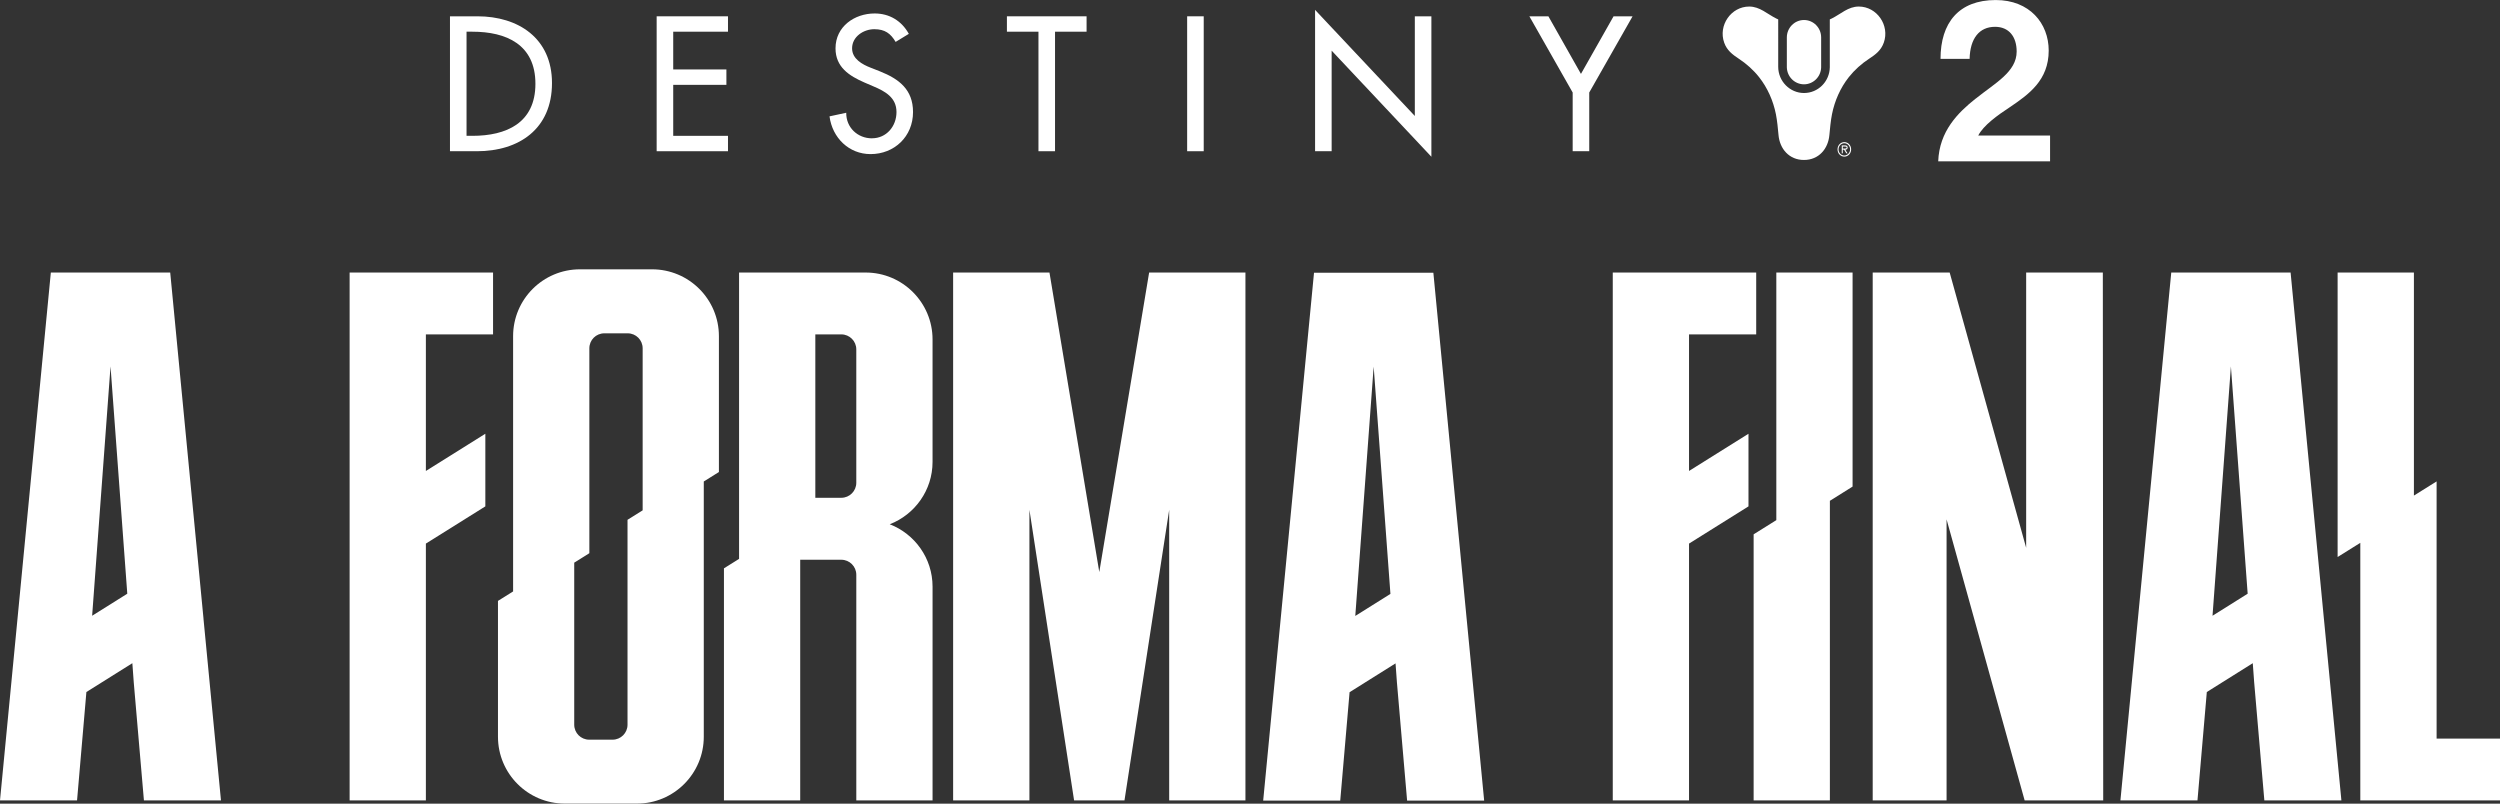
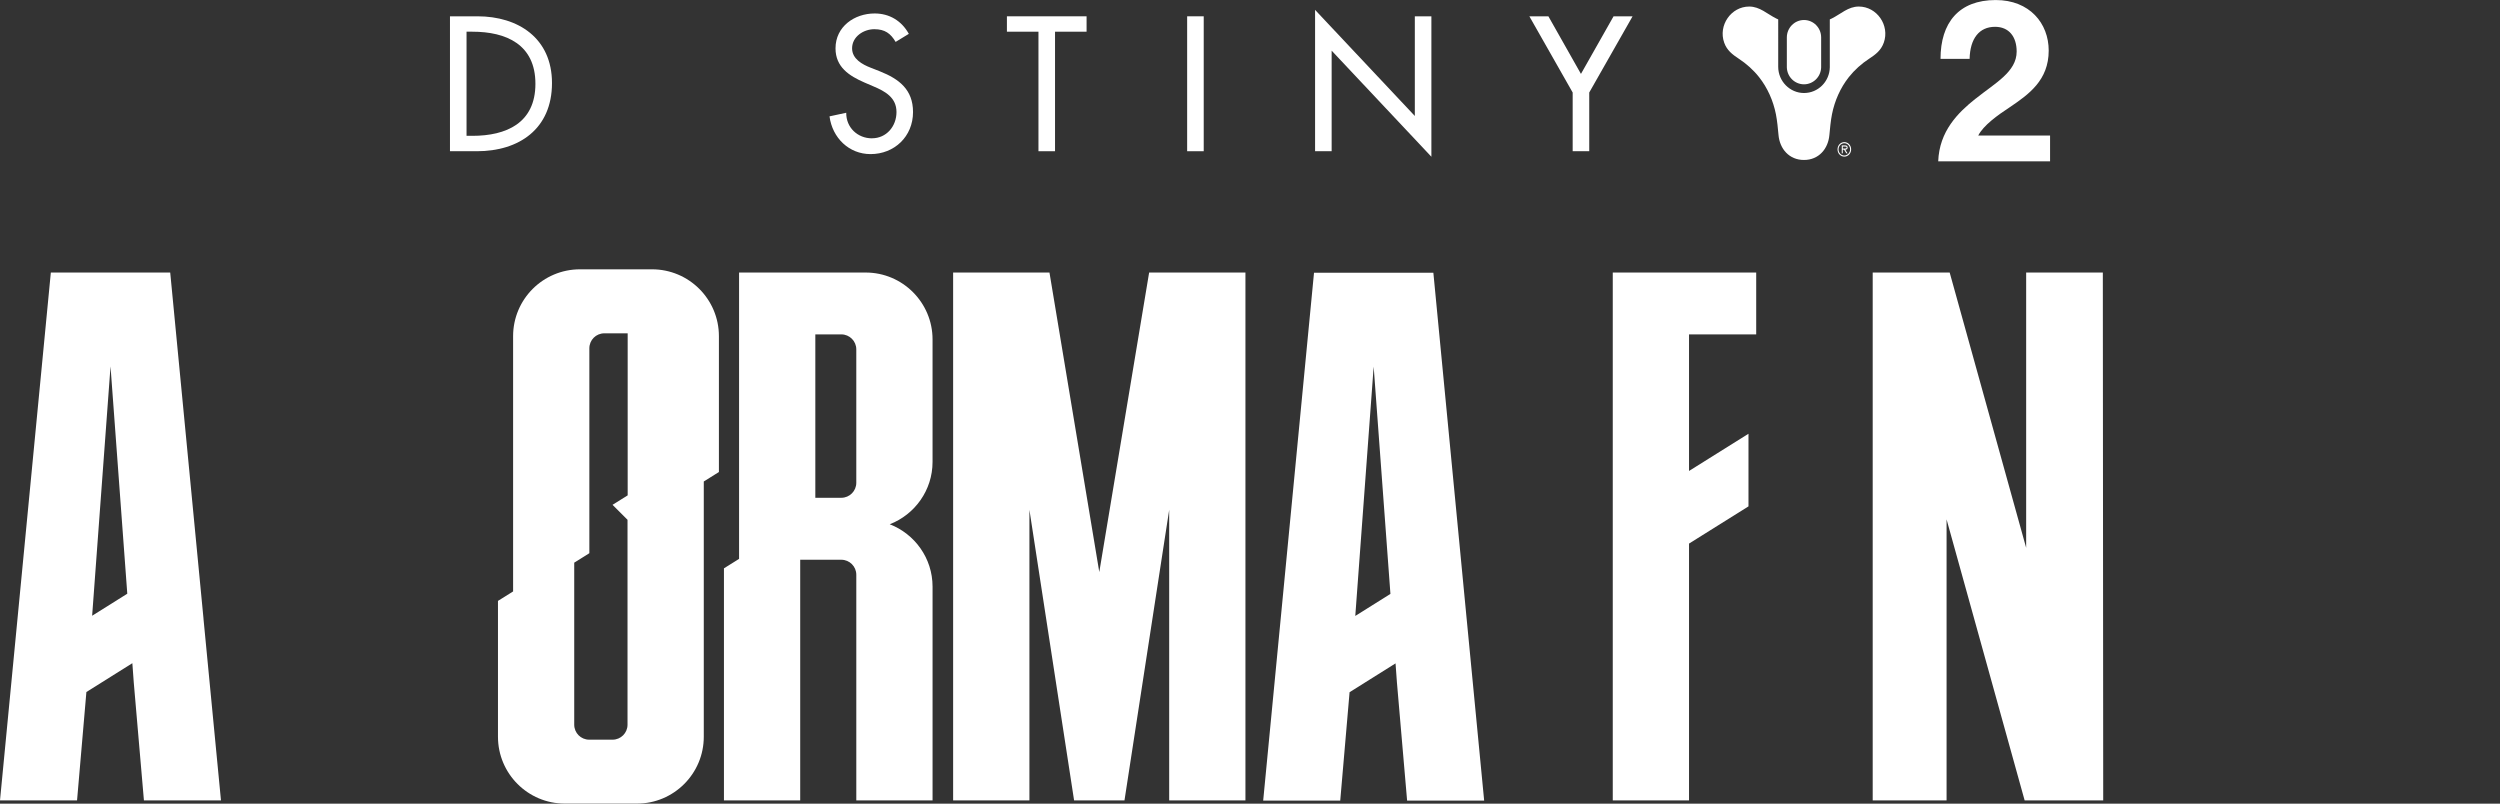
<svg xmlns="http://www.w3.org/2000/svg" id="Layer_2" data-name="Layer 2" viewBox="0 0 660.93 212.46">
  <rect x="0" y="0" width="660.93" height="212.46" fill="#333333" stroke="none" />
  <defs>
    <style>
      .cls-1 {
        fill: #fff;
      }
    </style>
  </defs>
  <g id="LOGO_WHITE" data-name="LOGO WHITE">
    <g id="pt-br">
      <path class="cls-1" d="m145.93,21.95c0-11.87-8.94-17.64-19.7-17.64h-7.27v35.67h7.13c11.09,0,19.84-5.87,19.84-18.02Zm-22.59,13.95V8.38h1.54c8.94,0,16.67,3.36,16.67,13.77s-7.73,13.76-16.67,13.76h-1.54Z" />
-       <polygon class="cls-1" points="192.46 35.91 177.98 35.91 177.98 22.43 192.04 22.43 192.04 18.36 177.98 18.36 177.98 8.38 192.46 8.38 192.46 4.31 173.6 4.31 173.6 39.98 192.46 39.98 192.46 35.91" />
      <path class="cls-1" d="m230.52,36.57c-3.77,0-6.85-2.84-6.8-6.76l-4.42.95c.75,5.72,5.17,9.98,10.85,9.98,6.29,0,11.23-4.64,11.23-11.12,0-5.96-3.73-8.75-8.71-10.74l-2.51-.99c-2.19-.85-4.89-2.32-4.89-5.11,0-3.12,3.07-5.06,5.87-5.06s4.33,1.13,5.64,3.36l3.49-2.13c-1.91-3.45-5.12-5.39-9.04-5.39-5.31,0-10.34,3.45-10.34,9.22,0,4.97,3.63,7.28,7.64,9.03l2.42,1.04c3.03,1.28,6.06,2.93,6.06,6.76s-2.7,6.95-6.47,6.95Z" />
      <polygon class="cls-1" points="274.54 39.98 278.92 39.98 278.92 8.38 287.26 8.38 287.26 4.31 266.2 4.31 266.2 8.38 274.54 8.38 274.54 39.98" />
      <rect class="cls-1" x="313.85" y="4.31" width="4.38" height="35.67" />
      <polygon class="cls-1" points="352.05 13.39 378.42 41.44 378.42 4.31 374.04 4.31 374.04 30.66 347.67 2.61 347.67 39.98 352.05 39.98 352.05 13.39" />
      <polygon class="cls-1" points="426.58 4.31 417.96 19.54 409.35 4.31 404.32 4.31 415.77 24.46 415.77 39.98 420.15 39.98 420.15 24.46 431.61 4.31 426.58 4.31" />
      <path class="cls-1" d="m498.02,11.28c1.63-4.58-1.83-9.55-6.61-9.55-2.81,0-4.74,1.97-7.14,3.16-.16.08-.34.16-.52.24v12.66c-.07,3.77-3.09,6.8-6.82,6.8s-6.82-3.1-6.82-6.93V5.13c-.18-.08-.35-.16-.52-.24-2.4-1.19-4.33-3.16-7.15-3.16-4.78,0-8.24,4.97-6.61,9.55.71,2.02,2.16,3.12,3.84,4.23,2.03,1.33,3.87,2.97,5.38,4.88,2.24,2.84,3.74,6.24,4.45,9.8.34,1.69.55,3.94.69,5.51.32,3.62,2.79,6.59,6.73,6.59s6.4-2.97,6.72-6.59c.14-1.57.35-3.82.69-5.51.71-3.56,2.21-6.96,4.45-9.8,1.52-1.91,3.35-3.55,5.39-4.88,1.69-1.1,3.13-2.2,3.85-4.23Z" />
      <path class="cls-1" d="m476.93,22.29c2.46,0,4.47-2,4.53-4.48v-7.93c0-2.53-2.03-4.59-4.53-4.59s-4.53,2.06-4.54,4.59v7.93c.07,2.49,2.07,4.48,4.54,4.48Z" />
      <path class="cls-1" d="m488.44,40.53l-.59-.97c.35,0,.62-.16.62-.57,0-.45-.34-.56-.7-.56h-.86v2.1h.27v-.97h.33l.59.97h.33Zm-.92-1.26h-.33v-.54h.53c.21,0,.48.04.48.26,0,.33-.43.28-.67.28Z" />
      <path class="cls-1" d="m489.39,39.49c0-1.06-.79-1.92-1.8-1.92s-1.8.85-1.8,1.92.8,1.92,1.8,1.92,1.8-.85,1.8-1.92Zm-3.33,0c0-.91.7-1.62,1.52-1.62s1.53.71,1.53,1.62-.7,1.62-1.53,1.62-1.52-.72-1.52-1.62Z" />
      <path class="cls-1" d="m522.32,26.06c-4.69,3.72-9.62,8.6-9.91,16.6h29.57v-6.83h-18.99c1.38-2.69,5.11-5.37,8.29-7.45,5.05-3.42,10.34-7.14,10.34-15.01,0-7.2-5.05-13.36-14-13.36-9.79,0-14.6,6.04-14.6,15.56h7.69c.12-5.43,2.58-8.48,6.73-8.48,3.67,0,5.71,2.62,5.71,6.53,0,5.37-5.65,8.3-10.82,12.45Z" />
      <path class="cls-1" d="m387.74,163.59l-1.74-18.12h0l-7.06-73.37h-31.55l-13.44,139.56h20.37l2.47-28.66,12.15-7.62.37,5.06,2.69,31.22h20.37l-4.63-48.08h0Zm-29.44-.75l4.86-65.92,4.43,60.09-9.28,5.82Z" />
      <polygon class="cls-1" points="309.1 72.05 303.8 72.05 290.62 151.23 277.45 72.05 272.15 72.05 266.22 72.05 251.98 72.05 251.98 141.26 251.98 211.61 259.01 211.61 272.15 211.61 272.15 134.78 283.96 211.61 297.28 211.61 309.1 134.78 309.1 211.61 322.07 211.61 329.26 211.61 329.26 141.26 329.26 72.05 315.02 72.05 309.1 72.05" />
      <polygon class="cls-1" points="446.53 88.4 464.29 88.4 464.29 72.05 426.37 72.05 426.37 137.14 426.37 156.34 426.37 211.61 446.53 211.61 446.53 143.71 462.25 133.87 462.25 114.67 446.53 124.51 446.53 88.4" />
      <polygon class="cls-1" points="535.66 72.05 535.66 144.69 535.66 144.82 515.44 72.05 495.09 72.05 495.09 211.61 514.62 211.61 514.62 137.31 535.26 211.61 556.03 211.61 555.93 72.05 535.66 72.05" />
-       <path class="cls-1" d="m614.37,163.54l-1.74-18.12h0l-7.06-73.37h-31.55l-13.44,139.56h20.37l2.47-28.66,12.15-7.62.37,5.06,2.69,31.22h20.37l-4.63-48.08h0Zm-29.44-.75l4.86-65.92,4.43,60.09-9.28,5.82Z" />
-       <polygon class="cls-1" points="469.61 137.51 463.61 141.26 463.61 211.61 483.77 211.61 483.77 132.4 489.77 128.64 489.77 72.05 469.61 72.05 469.61 137.51" />
-       <polygon class="cls-1" points="644.17 195.26 644.17 127.27 638.17 131.02 638.17 72.05 618 72.05 618 147.26 624 143.51 624 211.61 660.93 211.61 660.93 195.26 644.17 195.26" />
      <path class="cls-1" d="m53.8,163.54l-1.74-18.12h0l-7.06-73.37H13.44L0,211.61h20.37l2.47-28.66,12.15-7.62.37,5.06,2.69,31.22h20.37l-4.63-48.08h0Zm-29.44-.75l4.86-65.92,4.43,60.09-9.28,5.82Z" />
      <path class="cls-1" d="m235.22,138.6c6.61-2.56,11.32-8.97,11.32-16.48v-32.39c0-9.75-7.93-17.68-17.68-17.68h-33.47v75.7l-4,2.5v61.36h20.16v-63.63h10.87c2.18,0,3.96,1.78,3.96,3.96v59.67h20.16v-56.53c0-7.51-4.71-13.92-11.32-16.48Zm-8.84-10.96c0,2.18-1.78,3.96-3.96,3.96h-6.87v-43.2h6.87c2.18,0,3.96,1.78,3.96,3.96v35.28Z" />
-       <polygon class="cls-1" points="92.43 137.14 92.43 156.34 92.43 211.61 112.59 211.61 112.59 143.71 128.31 133.87 128.31 114.67 112.59 124.51 112.59 88.4 130.35 88.4 130.35 72.05 92.43 72.05 92.43 137.14" />
-       <path class="cls-1" d="m172.38,71.2h-19.05c-9.77,0-17.68,7.92-17.68,17.68v67.48l-4,2.5v35.91c0,9.77,7.92,17.68,17.68,17.68h19.05c9.77,0,17.68-7.92,17.68-17.68v-67.48l4-2.5v-35.91c0-9.77-7.92-17.68-17.68-17.68Zm-6.48,66.22v54.17c0,2.19-1.77,3.96-3.96,3.96h-6.17c-2.19,0-3.96-1.77-3.96-3.96v-42.84l4-2.5v-54.17c0-2.19,1.77-3.96,3.96-3.96h6.17c2.19,0,3.96,1.77,3.96,3.96v42.84l-4,2.5Z" />
+       <path class="cls-1" d="m172.38,71.2h-19.05c-9.77,0-17.68,7.92-17.68,17.68v67.48l-4,2.5v35.91c0,9.77,7.92,17.68,17.68,17.68h19.05c9.77,0,17.68-7.92,17.68-17.68v-67.48l4-2.5v-35.91c0-9.77-7.92-17.68-17.68-17.68Zm-6.48,66.22v54.17c0,2.19-1.77,3.96-3.96,3.96h-6.17c-2.19,0-3.96-1.77-3.96-3.96v-42.84l4-2.5v-54.17c0-2.19,1.77-3.96,3.96-3.96h6.17v42.84l-4,2.5Z" />
    </g>
  </g>
</svg>